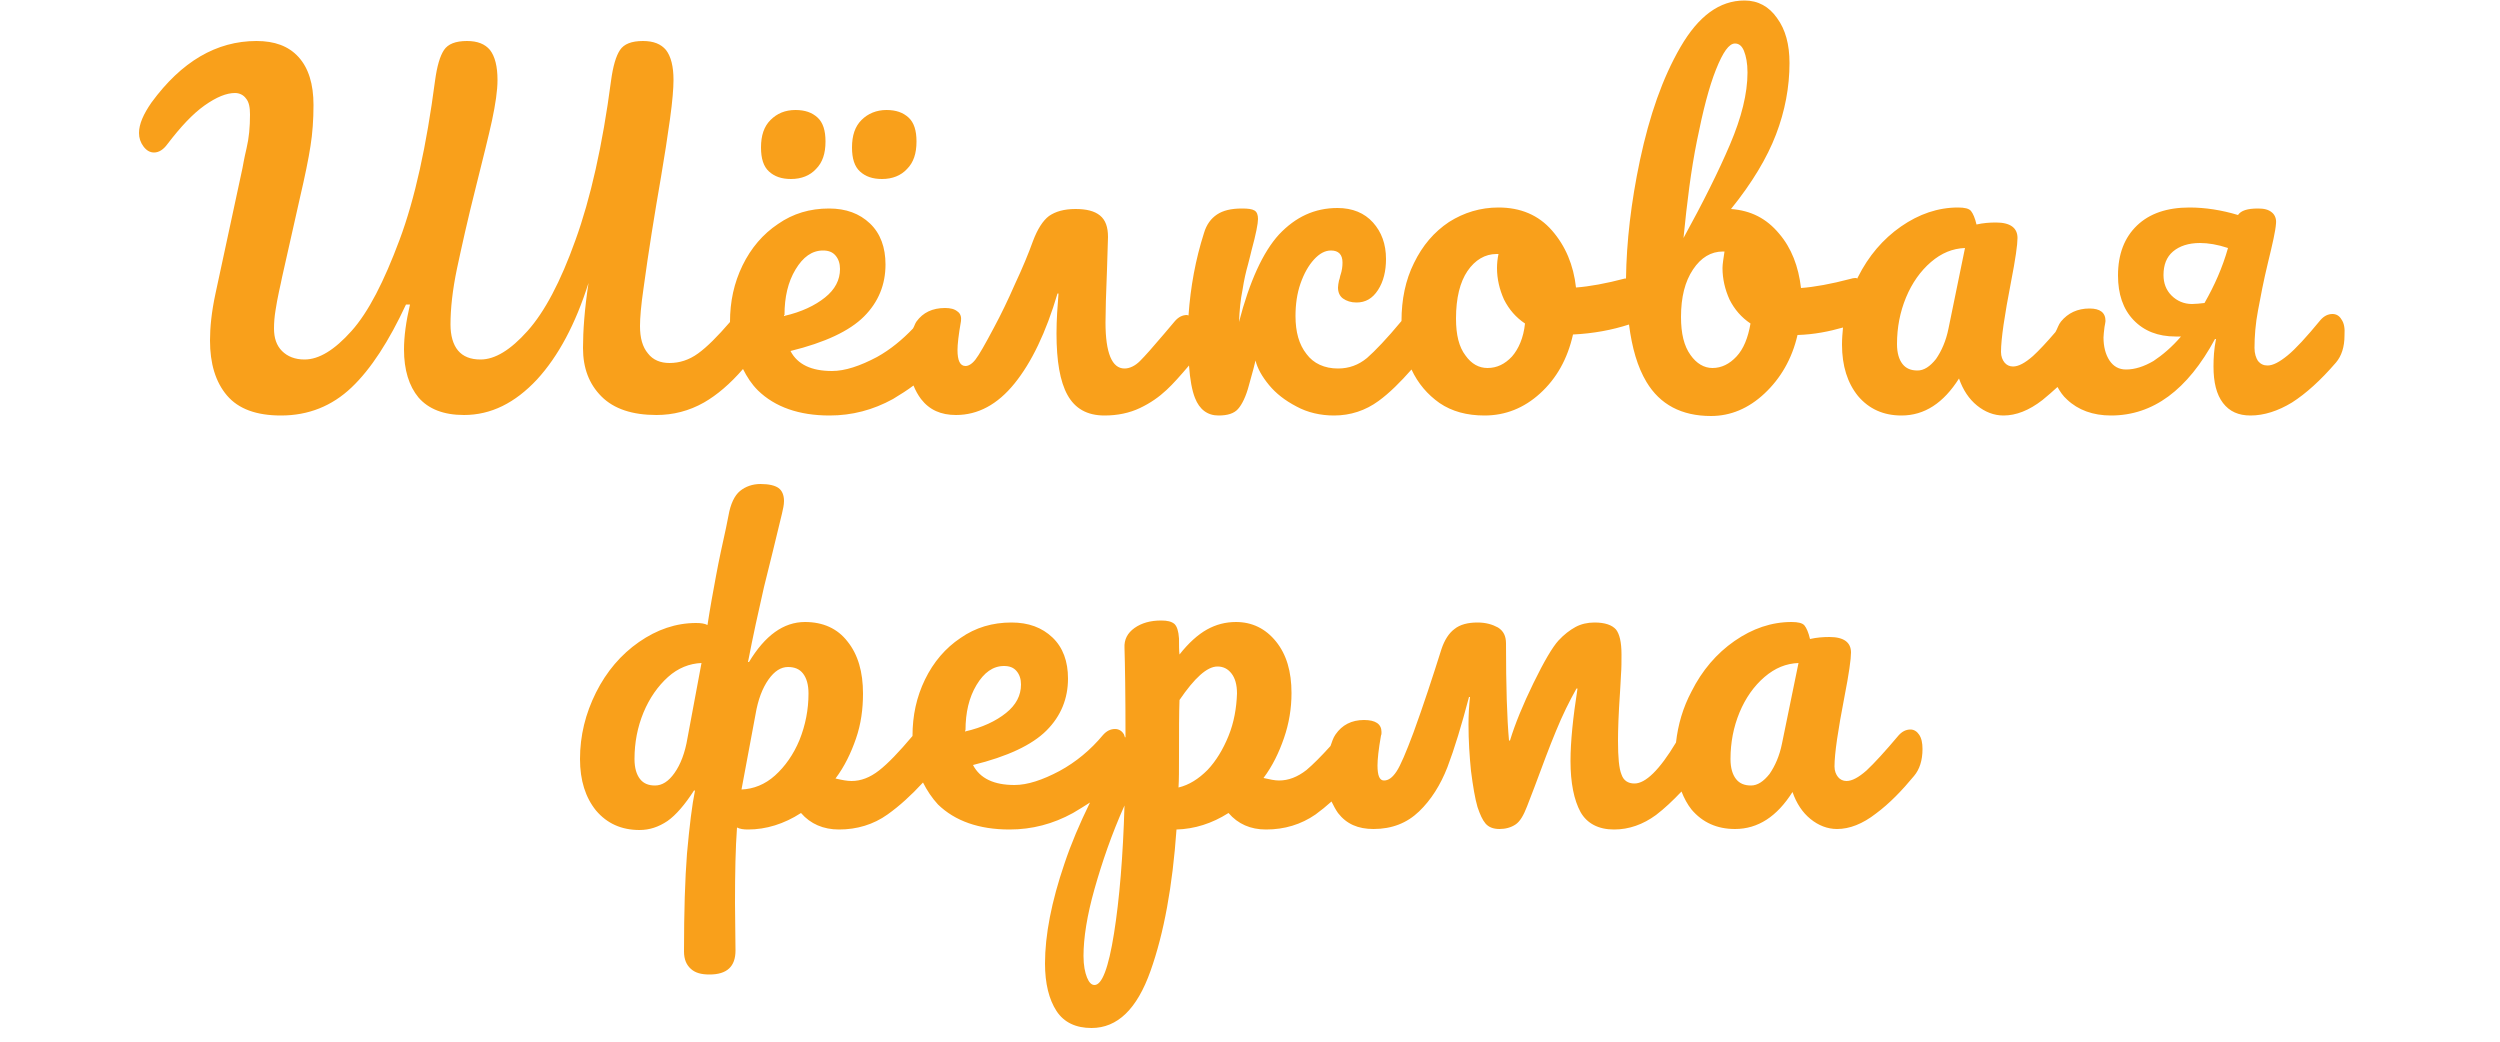
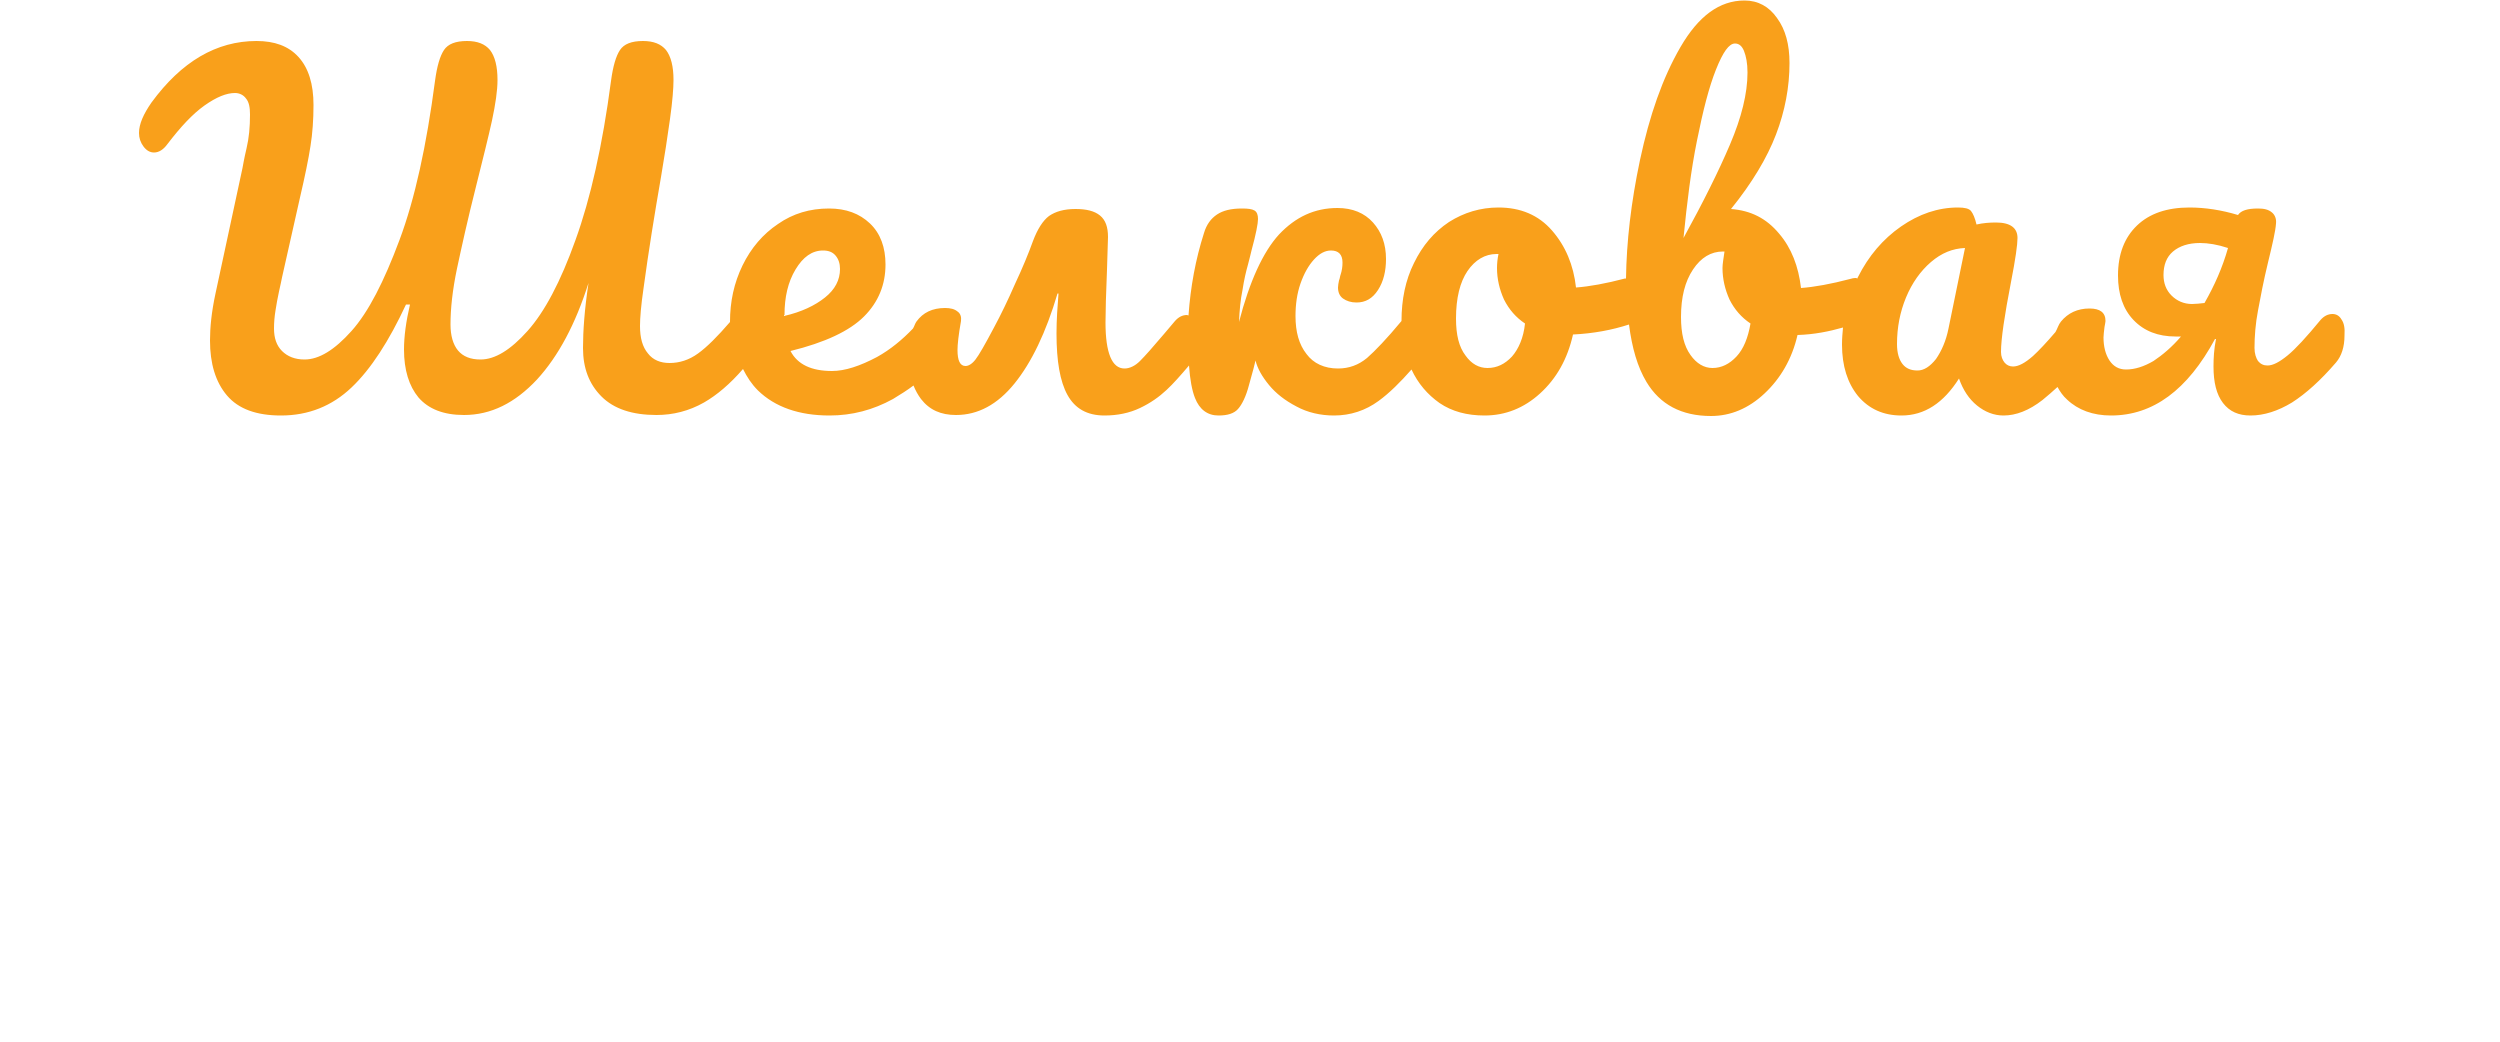
<svg xmlns="http://www.w3.org/2000/svg" id="Layer_1" x="0px" y="0px" viewBox="0 0 500 208.3" style="enable-background:new 0 0 500 208.3;" xml:space="preserve">
  <style type="text/css"> .st0{fill:#F9A01B;} </style>
  <g>
-     <path class="st0" d="M154.1,24c-1.3,1.3-1.9,3.1-1.9,5.5c0,2.2,0.5,3.8,1.6,4.8c1.1,1,2.5,1.5,4.4,1.5c2.1,0,3.8-0.7,5-2 c1.3-1.3,1.9-3.1,1.9-5.5c0-2.2-0.5-3.8-1.6-4.8c-1.1-1-2.5-1.5-4.4-1.5C157,22,155.4,22.7,154.1,24z" />
-     <path class="st0" d="M172.3,24c-1.3,1.3-1.9,3.1-1.9,5.5c0,2.2,0.5,3.8,1.6,4.8c1.1,1,2.5,1.5,4.4,1.5c2.1,0,3.8-0.7,5-2 c1.3-1.3,1.9-3.1,1.9-5.5c0-2.2-0.5-3.8-1.6-4.8c-1.1-1-2.5-1.5-4.4-1.5C175.3,22,173.6,22.7,172.3,24z" />
    <path class="st0" d="M468.3,63.9c-0.4-0.7-1-1.1-1.8-1.1c-0.9,0-1.7,0.4-2.4,1.2c-2.8,3.4-5,5.8-6.6,7.1c-1.6,1.3-2.9,2-4,2 c-0.8,0-1.4-0.3-1.9-0.9c-0.4-0.6-0.7-1.5-0.7-2.6c0-2.3,0.2-4.9,0.7-7.5c0.5-2.7,1.1-5.9,2-9.6c0.9-3.7,1.5-6.3,1.6-7.8 c0.1-0.9-0.2-1.7-0.8-2.2c-0.7-0.6-1.6-0.8-2.8-0.8c-2.1,0-3.4,0.4-4,1.3c-3.3-1-6.6-1.5-9.7-1.5c-4.5,0-8,1.2-10.5,3.6 s-3.8,5.7-3.8,10c0,3.7,1,6.7,3.1,8.9c2.1,2.2,4.9,3.3,8.4,3.3h1.1c-1.8,2.1-3.7,3.7-5.5,4.9c-1.9,1.1-3.7,1.7-5.5,1.7 c-1.4,0-2.5-0.6-3.3-1.8c-0.8-1.2-1.2-2.8-1.2-4.6c0-0.5,0.1-1.2,0.2-2.1c0.1-0.6,0.2-1,0.2-1.2c0-1.7-1.1-2.5-3.2-2.5 c-2.4,0-4.3,0.9-5.7,2.6c-0.5,0.6-0.7,1.4-1.1,2.1c-1.8,2.1-3.3,3.7-4.5,4.8c-1.6,1.4-2.9,2.1-4,2.1c-0.7,0-1.3-0.3-1.7-0.8 c-0.4-0.5-0.7-1.2-0.7-2.1c0-2.6,0.7-7.3,2-14c0.9-4.6,1.3-7.5,1.3-8.8c0-2-1.4-3.1-4.3-3.1c-1.3,0-2.6,0.1-3.9,0.4 c-0.3-1.3-0.7-2.2-1.1-2.7c-0.4-0.5-1.3-0.7-2.6-0.7c-4,0-7.8,1.3-11.4,3.8c-3.6,2.5-6.5,5.9-8.6,10.1c-0.1,0.1-0.1,0.2-0.1,0.3 c-0.1,0-0.2-0.1-0.3-0.1c-0.5,0-0.9,0.1-1.2,0.2c-3.8,1-7.1,1.6-9.8,1.8c-0.5-4.3-1.9-8-4.4-10.9c-2.5-3-5.6-4.6-9.6-4.9 c4.2-5.2,7.2-10.2,9-14.9c1.8-4.7,2.7-9.5,2.7-14.3c0-3.7-0.8-6.7-2.5-9c-1.6-2.3-3.8-3.5-6.5-3.5c-5,0-9.2,3.1-12.8,9.3 S329.9,23.1,328,32c-1.8,8.5-2.7,16.4-2.8,23.7c-0.1,0-0.1,0-0.2,0c-3.8,1-7.1,1.6-9.8,1.8c-0.5-4.5-2.1-8.3-4.8-11.4 c-2.7-3.1-6.3-4.6-10.7-4.6c-3.6,0-6.9,1-9.9,2.9c-3,2-5.3,4.7-7,8.2c-1.7,3.4-2.5,7.3-2.5,11.6c-2.9,3.5-5.3,6-6.9,7.4 c-1.7,1.4-3.6,2.1-5.8,2.1c-2.7,0-4.9-1-6.3-2.9c-1.5-1.9-2.2-4.4-2.2-7.6c0-2.3,0.3-4.5,1-6.5c0.7-2,1.6-3.6,2.7-4.8 c1.1-1.2,2.2-1.8,3.4-1.8c1.5,0,2.3,0.8,2.3,2.4c0,0.8-0.1,1.6-0.4,2.5c-0.1,0.2-0.1,0.6-0.3,1.1c-0.1,0.5-0.2,1-0.2,1.4 c0,0.9,0.3,1.7,1,2.2c0.7,0.5,1.6,0.8,2.7,0.8c1.8,0,3.2-0.8,4.3-2.5c1.1-1.7,1.6-3.8,1.6-6.2c0-3-0.9-5.4-2.6-7.3 c-1.7-1.9-4.1-2.9-7.1-2.9c-4.6,0-8.4,1.8-11.7,5.3c-3.2,3.5-5.9,9.4-8,17.5c0.1-2.3,0.3-4.5,0.7-6.4c0.3-2,0.7-3.7,1.1-5.1 c0.4-1.5,0.6-2.4,0.7-2.8c0.9-3.3,1.3-5.4,1.3-6.3c0-0.8-0.2-1.4-0.7-1.7c-0.5-0.3-1.3-0.4-2.5-0.4c-2.2,0-3.8,0.4-5,1.2 c-1.2,0.8-2.1,2-2.6,3.7c-1.7,5.3-2.7,10.8-3.1,16.5c-0.1,0-0.2-0.1-0.3-0.1c-0.9,0-1.7,0.4-2.4,1.2l-2.2,2.6 c-2.2,2.6-3.8,4.4-4.8,5.4c-1,1-2.1,1.5-3.1,1.5c-2.5,0-3.8-3.1-3.8-9.2c0-2.2,0.1-5.7,0.3-10.6l0.2-6.5c0-2-0.5-3.4-1.6-4.3 c-1.1-0.9-2.7-1.3-4.9-1.3c-2.3,0-4,0.5-5.3,1.4c-1.2,0.9-2.3,2.6-3.2,5c-0.9,2.5-2.1,5.4-3.6,8.6c-1.4,3.2-2.8,6.1-4.2,8.7 c-1.8,3.4-3,5.5-3.7,6.4c-0.7,0.9-1.4,1.3-2,1.3c-1.1,0-1.6-1.1-1.6-3.2c0-1.1,0.2-3,0.7-5.8c0.1-0.8-0.1-1.5-0.7-1.9 c-0.6-0.5-1.4-0.7-2.5-0.7c-2.5,0-4.4,0.9-5.7,2.7c-0.3,0.4-0.4,0.9-0.7,1.4c-2.1,2.2-4.5,4.2-7.2,5.7c-3.4,1.8-6.4,2.8-9,2.8 c-4.1,0-6.9-1.3-8.3-4c6.9-1.7,11.8-4,14.7-6.9s4.3-6.4,4.3-10.4c0-3.4-1-6.2-3.1-8.2c-2.1-2-4.8-3-8.2-3c-3.8,0-7.2,1-10.2,3.1 c-3,2-5.4,4.8-7.1,8.3c-1.7,3.5-2.5,7.2-2.5,11.3c0,0,0,0,0,0c-2.5,2.9-4.6,5-6.4,6.3c-1.8,1.3-3.7,1.9-5.7,1.9 c-1.8,0-3.3-0.6-4.3-1.9c-1.1-1.3-1.6-3.1-1.6-5.5c0-1.6,0.2-4.1,0.7-7.5c1-7.4,2.2-14.8,3.5-22.3c0.7-4.1,1.3-8,1.8-11.6 c0.5-3.6,0.7-6.2,0.7-7.8c0-2.7-0.5-4.7-1.5-6c-1-1.2-2.5-1.8-4.6-1.8c-2.3,0-3.8,0.6-4.6,1.8c-0.8,1.2-1.4,3.2-1.8,6.2 c-1.7,12.9-4.1,23.5-7.1,31.8c-3,8.4-6.2,14.4-9.6,18.2c-3.4,3.8-6.5,5.7-9.4,5.7c-2,0-3.5-0.6-4.5-1.8c-1-1.2-1.5-3-1.5-5.2 c0-3.2,0.4-6.9,1.3-11.2c0.9-4.2,2.1-9.7,3.8-16.4c1.4-5.6,2.5-10,3.2-13.2c0.7-3.3,1.1-6,1.1-8.1c0-2.7-0.5-4.7-1.5-6 c-1-1.2-2.5-1.8-4.6-1.8c-2.3,0-3.8,0.6-4.6,1.8c-0.8,1.2-1.4,3.2-1.8,6.2c-1.7,12.9-4,23.5-7.1,31.8s-6.2,14.4-9.6,18.2 c-3.4,3.8-6.5,5.7-9.4,5.7c-1.9,0-3.4-0.6-4.5-1.7c-1.1-1.1-1.6-2.6-1.6-4.5c0-1.2,0.1-2.4,0.3-3.6c0.2-1.2,0.4-2.5,0.7-3.8 c0.3-1.3,0.5-2.3,0.6-2.8l3.6-16c1-4.3,1.7-7.7,2.1-10.3c0.4-2.5,0.6-5.3,0.6-8.2c0-4.2-1-7.4-3-9.6c-2-2.2-4.8-3.2-8.4-3.2 c-8,0-15,4.1-21,12.3c-1.6,2.3-2.5,4.3-2.5,6.1c0,1,0.3,1.9,0.9,2.7c0.6,0.8,1.3,1.2,2.1,1.2c1,0,1.9-0.6,2.7-1.7 c2.6-3.4,5-6,7.4-7.7s4.4-2.5,6.1-2.5c0.9,0,1.7,0.4,2.2,1.1c0.6,0.7,0.8,1.8,0.8,3.2c0,2.5-0.2,4.7-0.7,6.8s-0.7,3.4-0.8,3.9 l-5.4,25.1c-0.8,3.7-1.1,6.8-1.1,9.4c0,4.6,1.1,8.3,3.4,11c2.3,2.7,5.9,4,10.8,4c5.5,0,10.2-1.9,14.1-5.6 c3.9-3.7,7.5-9.3,10.9-16.6H82c-0.8,3.4-1.2,6.4-1.2,9c0,4.1,1,7.3,2.9,9.6c2,2.3,5,3.5,9.1,3.5c5.4,0,10.2-2.4,14.6-7.1 c4.3-4.7,7.7-11.1,10.3-19.3c-0.8,5.3-1.1,9.6-1.1,13c0,4,1.2,7.2,3.7,9.7c2.5,2.5,6.2,3.7,11,3.7c3.3,0,6.5-0.8,9.5-2.5 c2.6-1.5,5.2-3.7,7.8-6.7c0.8,1.6,1.7,3,3,4.3c3.4,3.3,8.2,5,14.3,5c4.5,0,8.7-1.1,12.7-3.3c1.5-0.9,2.9-1.8,4.1-2.7 c0.4,1,0.9,1.9,1.5,2.7c1.7,2.2,4,3.2,7,3.2c4.4,0,8.3-2.1,11.7-6.3c3.4-4.2,6.3-10.2,8.6-18h0.2c-0.2,2.6-0.4,5.2-0.4,8 c0,5.5,0.7,9.6,2.2,12.3c1.5,2.7,3.9,4.1,7.4,4.1c2.6,0,5-0.5,7.1-1.5c2.1-1,3.8-2.2,5.3-3.6c1.3-1.2,2.8-2.9,4.5-4.9 c0.2,2.8,0.6,5,1.2,6.5c0.9,2.3,2.5,3.5,4.7,3.5c1.8,0,3.1-0.4,3.9-1.3c0.8-0.9,1.6-2.5,2.2-4.8c0.8-2.8,1.2-4.4,1.3-4.9 c0.4,1.6,1.3,3.2,2.7,4.9s3.2,3.1,5.5,4.3c2.2,1.2,4.8,1.8,7.5,1.8c3.3,0,6.3-1,8.9-2.9c2.2-1.6,4.4-3.8,6.6-6.3 c1.3,2.8,3.2,5,5.6,6.7c2.5,1.7,5.5,2.5,9,2.5c4.2,0,7.9-1.5,11.1-4.4c3.3-3,5.5-6.9,6.6-11.8c4.1-0.2,7.8-0.9,11.2-2 c0.6,4.7,1.7,8.5,3.5,11.5c2.7,4.5,7,6.8,12.9,6.8c3.9,0,7.5-1.5,10.7-4.5c3.2-3,5.5-6.9,6.6-11.7c3.3-0.1,6.3-0.7,9.1-1.5 c-0.1,1.1-0.2,2.2-0.2,3.4c0,4.3,1.1,7.7,3.2,10.3c2.2,2.6,5.1,3.9,8.7,3.9c4.6,0,8.4-2.5,11.5-7.4c0.8,2.3,2,4.1,3.6,5.4 s3.4,2,5.3,2c2.5,0,5.1-1,7.8-3.1c1-0.8,2-1.7,3-2.6c0.5,0.9,1.1,1.8,1.9,2.5c2.2,2.1,5.2,3.2,8.8,3.2c8.4,0,15.3-5.1,20.8-15.3 h0.2c-0.4,2-0.5,3.8-0.5,5.5c0,3.2,0.6,5.6,1.9,7.3c1.3,1.7,3.1,2.5,5.5,2.5c2.7,0,5.5-0.9,8.3-2.6c2.8-1.8,5.7-4.4,8.8-8 c1.1-1.3,1.7-3.1,1.7-5.4C469,65.6,468.8,64.6,468.3,63.9z M156.9,63c0-3.6,0.7-6.6,2.2-9.1c1.5-2.5,3.3-3.8,5.5-3.8 c1.1,0,1.9,0.3,2.5,1s0.9,1.6,0.9,2.7c0,2.2-1,4.1-3,5.7c-2,1.6-4.7,2.9-8.2,3.7V63z M302.4,71.3c-1.4,1.5-3,2.3-4.9,2.3 c-1.7,0-3.2-0.8-4.4-2.5c-1.3-1.7-1.9-4.1-1.9-7.4c0-4.1,0.8-7.3,2.3-9.5c1.5-2.2,3.5-3.4,5.8-3.4h0.4c-0.2,0.9-0.3,1.9-0.3,2.8 c0,2.2,0.5,4.3,1.4,6.3c1,2,2.4,3.6,4.2,4.8C304.7,67.6,303.7,69.8,302.4,71.3z M339.4,28.1c1.2-6,2.4-10.7,3.8-14.2 c1.4-3.5,2.6-5.2,3.8-5.2c0.8,0,1.4,0.5,1.8,1.5c0.4,1,0.7,2.4,0.7,4.3c0,4.2-1.2,9-3.5,14.4c-2.3,5.4-5.4,11.6-9.3,18.7 C337.4,40.5,338.2,34,339.4,28.1z M347.3,71.3c-1.4,1.5-3,2.3-4.8,2.3c-1.7,0-3.2-0.9-4.4-2.6c-1.3-1.8-1.9-4.3-1.9-7.6 c0-4,0.8-7.1,2.4-9.5c1.6-2.4,3.6-3.6,6-3.6h0.3c-0.2,1.4-0.4,2.5-0.4,3.3c0,2.2,0.5,4.3,1.4,6.3c1,2,2.4,3.6,4.2,4.8 C349.6,67.6,348.7,69.8,347.3,71.3z M389.7,65.7c-0.5,2.5-1.4,4.5-2.5,6.1c-1.2,1.5-2.4,2.3-3.7,2.3c-1.3,0-2.3-0.4-3-1.3 c-0.7-0.9-1.1-2.2-1.1-4c0-3.3,0.6-6.4,1.8-9.3c1.2-2.9,2.9-5.3,5-7.1c2.1-1.8,4.3-2.7,6.8-2.8L389.7,65.7z M440.9,60.6 c-0.9,0.1-1.8,0.2-2.5,0.2c-1.6,0-3-0.6-4.1-1.7c-1.1-1.1-1.6-2.5-1.6-4.1c0-2,0.6-3.6,1.9-4.7c1.3-1.1,3.1-1.7,5.4-1.7 c1.6,0,3.5,0.3,5.6,1C444.5,53.5,442.9,57.1,440.9,60.6z" />
-     <path class="st0" d="M382.1,145.9c-0.9,0-1.7,0.4-2.4,1.2c-2.7,3.2-4.8,5.5-6.4,7c-1.6,1.4-2.9,2.1-4,2.1c-0.7,0-1.3-0.3-1.7-0.8 c-0.4-0.5-0.7-1.2-0.7-2.1c0-2.6,0.7-7.3,2-14c0.9-4.6,1.3-7.5,1.3-8.8c0-2-1.4-3.1-4.3-3.1c-1.3,0-2.6,0.1-3.9,0.4 c-0.3-1.3-0.7-2.2-1.1-2.7c-0.4-0.5-1.3-0.7-2.6-0.7c-4,0-7.8,1.3-11.4,3.8c-3.6,2.5-6.5,5.9-8.6,10.1c-1.7,3.2-2.7,6.6-3.1,10.2 c-3.3,5.5-6.1,8.2-8.3,8.2c-1.3,0-2.2-0.6-2.6-1.8c-0.5-1.2-0.7-3.4-0.7-6.8c0-2.1,0.1-5.3,0.4-9.6c0.1-1.1,0.1-2.3,0.2-3.6 s0.1-2.6,0.1-4c0-2.5-0.4-4.1-1.1-5c-0.8-0.9-2.2-1.4-4.3-1.4c-1.4,0-2.7,0.3-3.8,0.9c-1.1,0.6-2.3,1.5-3.4,2.7 c-1.2,1.3-2.9,4.2-5,8.5c-2.1,4.3-3.7,8.2-4.7,11.5h-0.2c-0.4-4.4-0.6-10.9-0.6-19.4c0-1.5-0.5-2.5-1.6-3.2c-1.1-0.6-2.4-1-4.1-1 c-1.9,0-3.5,0.4-4.6,1.3c-1.1,0.8-2,2.2-2.6,4c-1.8,5.7-3.6,11.2-5.6,16.7c-1.5,4-2.6,6.6-3.4,7.8c-0.8,1.2-1.6,1.8-2.5,1.8 c-0.9,0-1.3-1-1.3-3c0-1.2,0.2-3.2,0.7-6c0.1-0.2,0.1-0.4,0.1-0.7c0-1.6-1.2-2.4-3.5-2.4c-2.5,0-4.4,1-5.7,2.9 c-0.5,0.7-0.7,1.5-1,2.3c-1.9,2.1-3.5,3.7-4.8,4.8c-1.8,1.4-3.6,2.1-5.5,2.1c-0.8,0-1.8-0.2-3.1-0.5c1.8-2.4,3.1-5.1,4.1-8 c1-2.9,1.5-5.9,1.5-9c0-4.3-1-7.7-3.1-10.3c-2.1-2.6-4.8-3.9-8-3.9c-2.1,0-4,0.5-5.8,1.5c-1.8,1-3.7,2.7-5.5,5 c-0.1-0.7-0.1-1.8-0.1-3.2c-0.1-1.5-0.4-2.4-0.9-2.9c-0.6-0.5-1.4-0.7-2.7-0.7c-2.1,0-3.9,0.5-5.3,1.5c-1.4,1-2.1,2.3-2,4 c0.1,3.3,0.2,9.3,0.2,17.8c0,0-0.1,0.1-0.1,0.1c-0.1-0.2-0.1-0.4-0.2-0.6c-0.4-0.7-1-1.1-1.8-1.1c-0.9,0-1.7,0.4-2.4,1.2 c-2.5,3-5.4,5.4-8.7,7.2c-3.4,1.8-6.4,2.8-9,2.8c-4.1,0-6.9-1.3-8.3-4c6.9-1.7,11.8-4,14.7-6.9c2.9-2.9,4.3-6.4,4.3-10.4 c0-3.4-1-6.2-3.1-8.2c-2.1-2-4.8-3-8.2-3c-3.8,0-7.2,1-10.2,3.1c-3,2-5.4,4.8-7.1,8.3c-1.7,3.5-2.5,7.2-2.5,11.3c0,0,0,0,0,0 c-2.7,3.2-4.9,5.5-6.7,6.9c-1.8,1.4-3.6,2.1-5.5,2.1c-0.9,0-1.9-0.2-3.2-0.5c1.8-2.4,3.1-5.1,4.1-8c1-2.9,1.4-5.9,1.4-9 c0-4.3-1-7.8-3.1-10.4c-2-2.6-4.9-3.9-8.5-3.9c-4.3,0-8,2.7-11.2,8h-0.2c1-5.2,2.1-10.2,3.2-15c1.2-4.8,2.4-9.7,3.6-14.7 c0.2-0.9,0.4-1.7,0.4-2.5c0-1.2-0.4-2.1-1.1-2.6c-0.7-0.5-1.9-0.8-3.6-0.8c-1.6,0-3,0.5-4.1,1.4c-1.1,0.9-1.9,2.6-2.3,4.9l-0.5,2.5 c-0.7,3.2-1.4,6.3-2,9.6c-0.6,3.2-1.2,6.5-1.7,9.8c-0.6-0.3-1.3-0.4-2.3-0.4c-4,0-7.8,1.3-11.4,3.8c-3.6,2.5-6.5,5.9-8.6,10.1 s-3.2,8.6-3.2,13.3c0,4.3,1.1,7.7,3.2,10.3c2.2,2.6,5.1,3.9,8.7,3.9c2,0,3.8-0.6,5.6-1.8c1.7-1.2,3.5-3.3,5.3-6.1h0.2 c-0.6,2.9-1.1,7.1-1.6,12.6c-0.4,5.1-0.6,11.7-0.6,19.6c0,1.6,0.5,2.7,1.4,3.5c0.9,0.8,2.1,1.1,3.7,1.1c3.5,0,5.2-1.6,5.2-4.8 l-0.1-9.5c0-6,0.1-11,0.4-15.1c0.6,0.3,1.3,0.4,2.2,0.4c3.6,0,7.2-1.1,10.6-3.3c1.9,2.2,4.5,3.3,7.6,3.3c3.6,0,6.9-1,9.7-3 c2.4-1.7,4.8-3.9,7.1-6.4c0.8,1.6,1.8,3.1,3,4.4c3.4,3.3,8.2,5,14.3,5c4.5,0,8.7-1.1,12.7-3.3c1.2-0.7,2.3-1.4,3.4-2.1 c-2.1,4.3-3.8,8.3-5.1,12.2c-2.6,7.6-3.9,14.3-3.9,20c0,4,0.8,7.2,2.3,9.5c1.5,2.3,3.9,3.4,7,3.4c5.2,0,9.1-3.8,11.8-11.4 c2.7-7.6,4.4-17,5.2-28.3c3.6-0.1,7.1-1.2,10.4-3.3c1.9,2.2,4.4,3.3,7.5,3.3c3.7,0,7-1,9.9-3c1.1-0.8,2.2-1.7,3.2-2.6 c0.4,0.8,0.8,1.6,1.3,2.3c1.7,2.2,4,3.2,7.1,3.2c3.7,0,6.7-1.2,9.1-3.5s4.3-5.3,5.7-8.9c1.4-3.7,2.8-8.3,4.3-14h0.2 c-0.2,1.8-0.3,3.6-0.3,5.5c0,3.2,0.2,6.3,0.5,9.3c0.4,3.1,0.8,5.5,1.3,7.2c0.5,1.5,1,2.6,1.6,3.3c0.6,0.7,1.5,1.1,2.8,1.1 c1.2,0,2.3-0.3,3.2-0.9c0.9-0.6,1.6-1.8,2.3-3.6l1.5-3.9c1.6-4.3,3-8.1,4.3-11.2c1.3-3.2,2.7-6,4.1-8.5h0.2 c-0.9,5.8-1.4,10.6-1.4,14.5c0,4.4,0.7,7.8,2,10.2c1.3,2.3,3.6,3.5,6.7,3.5c3,0,5.8-1,8.4-2.9c1.7-1.3,3.4-2.9,5.1-4.7 c0.5,1.3,1.2,2.6,2,3.6c2.2,2.6,5.1,3.9,8.7,3.9c4.6,0,8.4-2.5,11.5-7.4c0.8,2.3,2,4.1,3.6,5.4c1.6,1.3,3.4,2,5.3,2 c2.5,0,5.1-1,7.8-3.1c2.7-2,5.2-4.6,7.6-7.5c1.1-1.3,1.7-3.1,1.7-5.4c0-1.2-0.2-2.2-0.7-2.9C383.4,146.3,382.8,145.9,382.1,145.9z M137.5,147.6c-0.5,3-1.4,5.3-2.6,7c-1.2,1.7-2.5,2.5-3.9,2.5c-1.3,0-2.3-0.4-3-1.3c-0.7-0.9-1.1-2.2-1.1-4c0-3.3,0.6-6.4,1.8-9.3 c1.2-2.9,2.9-5.3,4.9-7.1c2-1.8,4.3-2.7,6.7-2.8L137.5,147.6z M159.9,148c-1.2,2.9-2.9,5.3-4.9,7.1c-2,1.8-4.3,2.7-6.7,2.8l2.8-15 c0.5-3,1.4-5.3,2.6-7c1.2-1.7,2.5-2.5,3.9-2.5c1.3,0,2.3,0.4,3,1.3c0.7,0.9,1.1,2.2,1.1,4C161.7,141.9,161.1,145,159.9,148z M193.1,146.1c0-3.6,0.7-6.6,2.2-9.1c1.5-2.5,3.3-3.8,5.5-3.8c1.1,0,1.9,0.3,2.5,1s0.9,1.6,0.9,2.7c0,2.2-1,4.1-3,5.7 c-2,1.6-4.7,2.9-8.2,3.7V146.1z M222.8,186.7c-1.1,6.9-2.4,10.3-3.9,10.3c-0.6,0-1.1-0.5-1.5-1.5c-0.4-1-0.7-2.4-0.7-4.3 c0-3.6,0.7-8.1,2.2-13.4c1.5-5.3,3.4-10.9,6-16.7C224.6,171.2,223.9,179.8,222.8,186.7z M245.7,147.2c-1.1,2.7-2.5,5-4.2,6.8 c-1.8,1.8-3.7,3-5.8,3.5c0.1-1.5,0.1-3.5,0.1-6.2c0-5,0-8.7,0.1-11.3c3-4.4,5.5-6.7,7.6-6.7c1.2,0,2.1,0.5,2.8,1.4 c0.7,0.9,1.1,2.2,1.1,4C247.3,141.6,246.8,144.5,245.7,147.2z M356.4,148.7c-0.5,2.5-1.4,4.5-2.5,6.1c-1.2,1.5-2.4,2.3-3.7,2.3 c-1.3,0-2.3-0.4-3-1.3s-1.1-2.2-1.1-4c0-3.3,0.6-6.4,1.8-9.3c1.2-2.9,2.9-5.3,5-7.1c2.1-1.8,4.3-2.7,6.8-2.8L356.4,148.7z" />
  </g>
</svg>